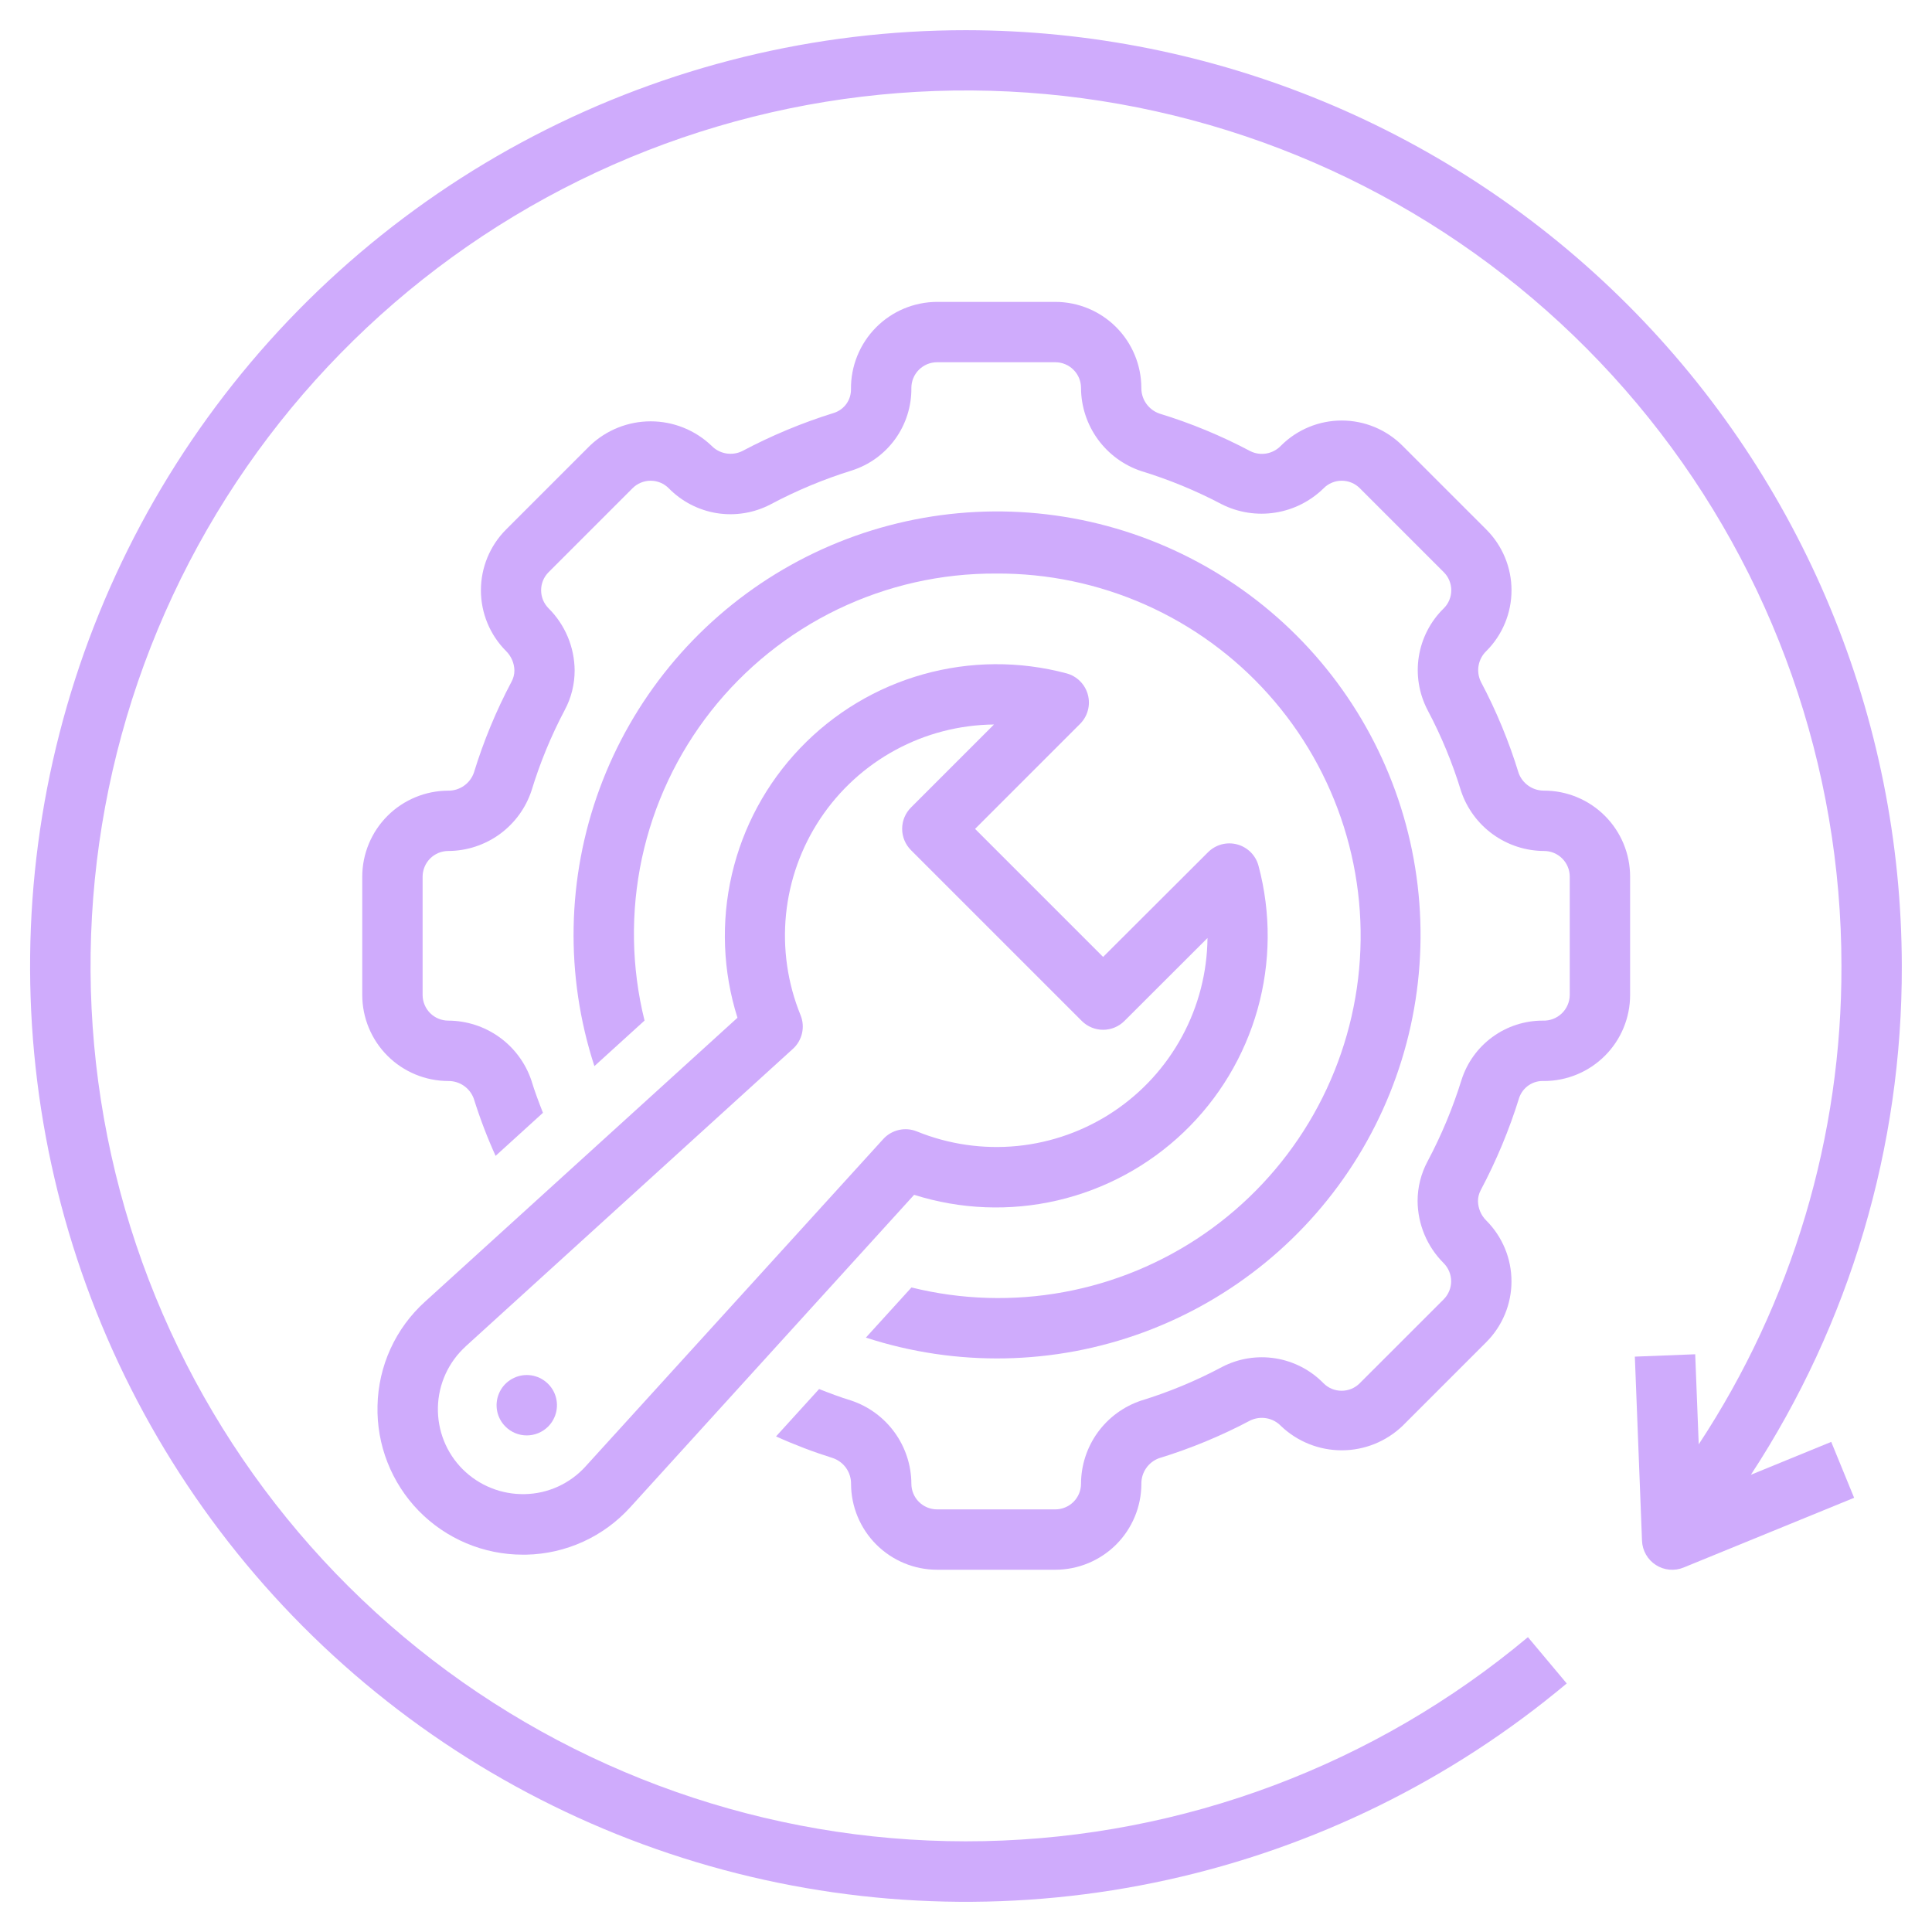
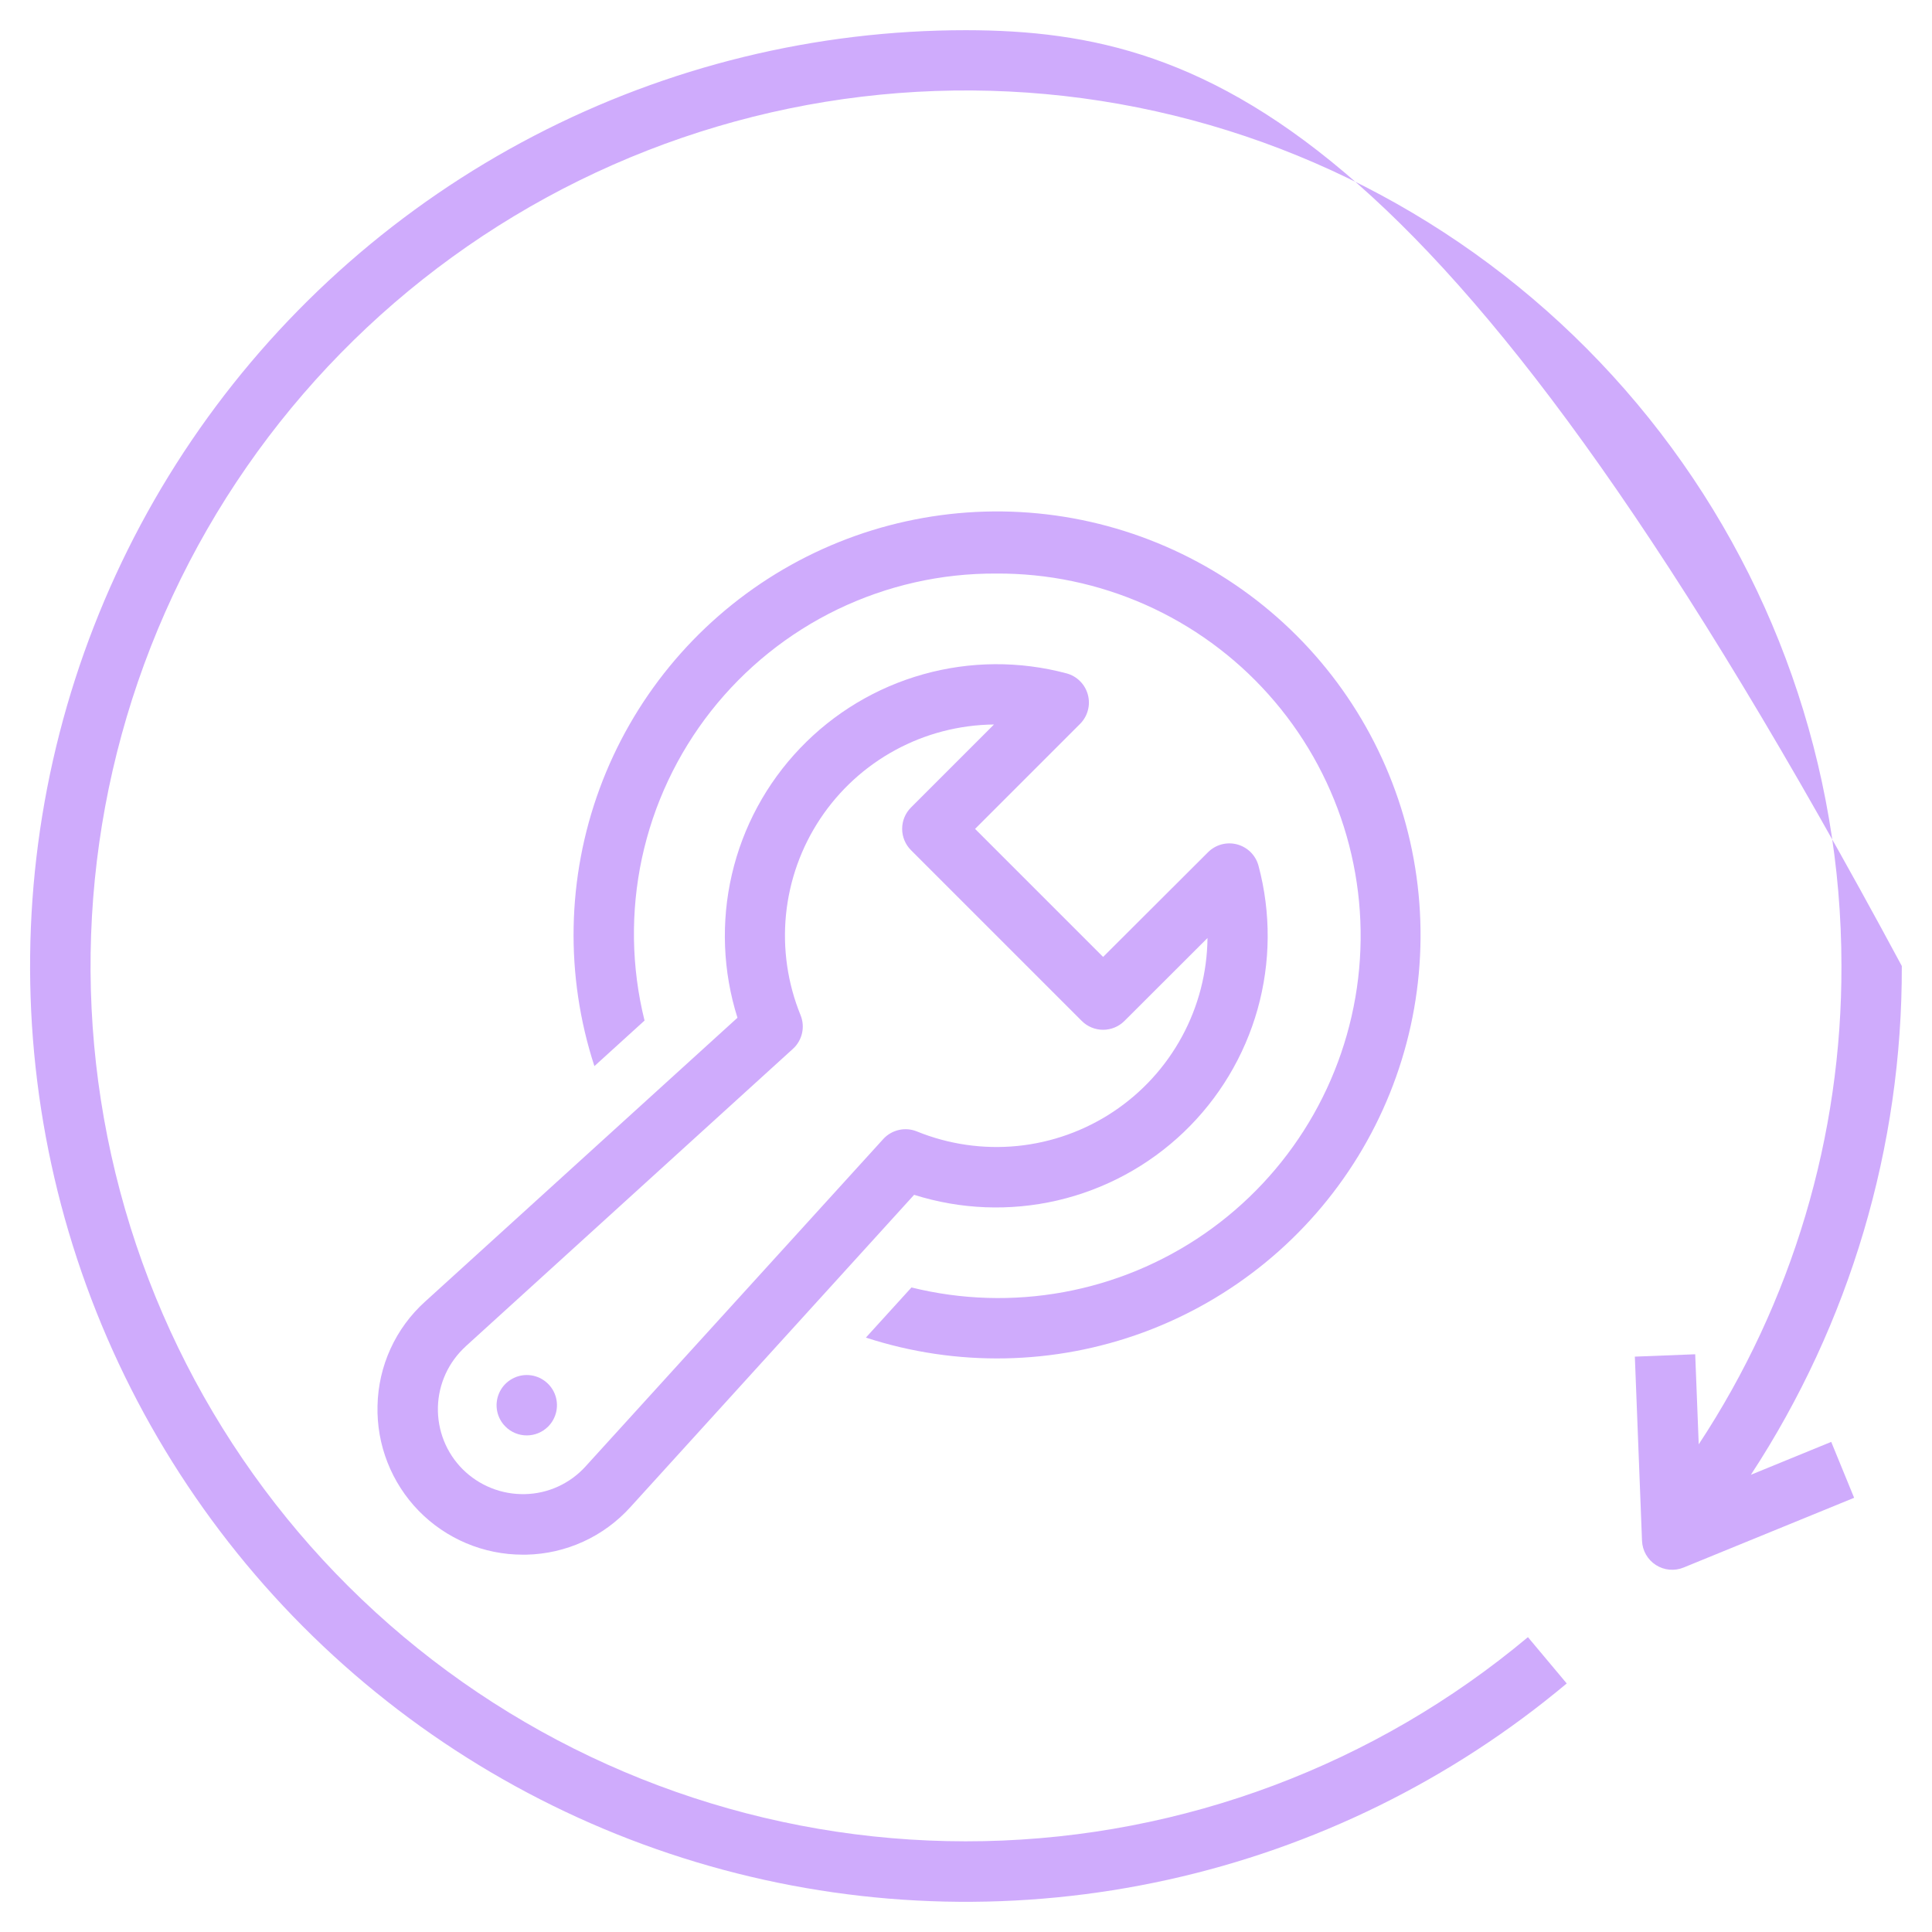
<svg xmlns="http://www.w3.org/2000/svg" width="62" height="62" viewBox="0 0 62 62" fill="none">
-   <path d="M31 0.969C26.173 0.968 21.418 2.131 17.136 4.359C12.854 6.587 9.172 9.814 6.402 13.767C3.633 17.72 1.857 22.282 1.224 27.067C0.592 31.852 1.123 36.719 2.771 41.256C4.42 45.792 7.137 49.865 10.694 53.128C14.25 56.391 18.541 58.749 23.202 60.002C27.864 61.255 32.758 61.366 37.471 60.325C42.185 59.285 46.578 57.123 50.278 54.024L49.033 52.538C44.131 56.642 37.976 58.951 31.584 59.084C25.192 59.217 18.946 57.166 13.877 53.269C8.809 49.372 5.221 43.864 3.706 37.652C2.191 31.441 2.84 24.899 5.546 19.107C8.252 13.314 12.852 8.618 18.588 5.793C24.323 2.969 30.85 2.185 37.091 3.571C43.333 4.957 48.914 8.43 52.914 13.417C56.915 18.404 59.095 24.607 59.094 31C59.109 36.456 57.516 41.795 54.514 46.35L54.401 43.46L52.464 43.536L52.694 49.445C52.7 49.601 52.744 49.752 52.821 49.888C52.898 50.023 53.007 50.137 53.138 50.222C53.269 50.306 53.418 50.358 53.573 50.372C53.728 50.386 53.884 50.363 54.028 50.304L59.501 48.066L58.766 46.272L56.188 47.327C59.364 42.475 61.048 36.799 61.031 31C61.023 23.038 57.856 15.404 52.226 9.774C46.596 4.144 38.962 0.977 31 0.969Z" fill="#CFABFC" />
+   <path d="M31 0.969C26.173 0.968 21.418 2.131 17.136 4.359C12.854 6.587 9.172 9.814 6.402 13.767C3.633 17.72 1.857 22.282 1.224 27.067C0.592 31.852 1.123 36.719 2.771 41.256C4.42 45.792 7.137 49.865 10.694 53.128C14.25 56.391 18.541 58.749 23.202 60.002C27.864 61.255 32.758 61.366 37.471 60.325C42.185 59.285 46.578 57.123 50.278 54.024L49.033 52.538C44.131 56.642 37.976 58.951 31.584 59.084C25.192 59.217 18.946 57.166 13.877 53.269C8.809 49.372 5.221 43.864 3.706 37.652C2.191 31.441 2.84 24.899 5.546 19.107C8.252 13.314 12.852 8.618 18.588 5.793C24.323 2.969 30.85 2.185 37.091 3.571C43.333 4.957 48.914 8.43 52.914 13.417C56.915 18.404 59.095 24.607 59.094 31C59.109 36.456 57.516 41.795 54.514 46.35L54.401 43.46L52.464 43.536L52.694 49.445C52.7 49.601 52.744 49.752 52.821 49.888C52.898 50.023 53.007 50.137 53.138 50.222C53.269 50.306 53.418 50.358 53.573 50.372C53.728 50.386 53.884 50.363 54.028 50.304L59.501 48.066L58.766 46.272L56.188 47.327C59.364 42.475 61.048 36.799 61.031 31C46.596 4.144 38.962 0.977 31 0.969Z" fill="#CFABFC" />
  <path d="M12.115 45.111C12.099 45.733 12.208 46.351 12.435 46.93C12.662 47.509 13.002 48.037 13.436 48.483C13.87 48.928 14.389 49.282 14.962 49.524C15.535 49.766 16.151 49.891 16.773 49.891H16.889C17.52 49.878 18.142 49.736 18.716 49.474C19.291 49.212 19.805 48.834 20.229 48.366L29.335 38.343C30.824 38.814 32.413 38.876 33.935 38.523C35.457 38.169 36.856 37.413 37.986 36.334C39.115 35.255 39.934 33.892 40.357 32.388C40.779 30.884 40.79 29.293 40.387 27.784C40.343 27.619 40.257 27.47 40.137 27.349C40.016 27.229 39.867 27.142 39.702 27.098C39.538 27.054 39.365 27.054 39.201 27.098C39.037 27.142 38.887 27.229 38.767 27.349L35.4 30.709L31.291 26.6L34.661 23.23C34.781 23.109 34.868 22.96 34.911 22.795C34.956 22.631 34.955 22.458 34.911 22.294C34.867 22.13 34.781 21.98 34.66 21.86C34.54 21.739 34.39 21.653 34.226 21.609C32.716 21.206 31.126 21.217 29.622 21.64C28.118 22.062 26.755 22.881 25.676 24.011C24.596 25.14 23.84 26.539 23.487 28.061C23.134 29.583 23.196 31.172 23.666 32.661L13.644 41.768C13.174 42.191 12.796 42.706 12.533 43.281C12.27 43.856 12.128 44.479 12.115 45.111V45.111ZM14.944 43.206L25.445 33.659C25.592 33.526 25.694 33.351 25.738 33.157C25.782 32.964 25.766 32.762 25.691 32.578C25.274 31.555 25.114 30.445 25.224 29.346C25.335 28.246 25.712 27.191 26.325 26.27C26.937 25.351 27.765 24.594 28.736 24.068C29.707 23.541 30.793 23.261 31.898 23.25L29.235 25.913C29.053 26.095 28.951 26.341 28.951 26.598C28.951 26.855 29.053 27.101 29.235 27.283L34.715 32.763C34.897 32.945 35.143 33.047 35.4 33.047C35.657 33.047 35.903 32.945 36.085 32.763L38.75 30.102C38.739 31.207 38.459 32.292 37.932 33.263C37.406 34.234 36.65 35.062 35.73 35.674C34.81 36.286 33.755 36.664 32.656 36.775C31.556 36.885 30.447 36.725 29.424 36.309C29.24 36.234 29.038 36.218 28.845 36.262C28.651 36.306 28.476 36.408 28.343 36.555L18.794 47.056C18.547 47.33 18.246 47.551 17.911 47.704C17.575 47.858 17.212 47.941 16.843 47.948C16.474 47.956 16.107 47.89 15.765 47.753C15.422 47.616 15.111 47.411 14.849 47.151C14.588 46.89 14.383 46.579 14.246 46.236C14.11 45.894 14.044 45.527 14.053 45.158C14.062 44.789 14.146 44.426 14.299 44.09C14.453 43.755 14.673 43.454 14.946 43.206H14.944Z" fill="#CFABFC" />
  <path d="M31.969 18.406C33.617 18.396 35.248 18.737 36.755 19.405C38.262 20.074 39.609 21.055 40.707 22.284C41.806 23.513 42.63 24.961 43.126 26.533C43.622 28.105 43.778 29.764 43.584 31.401C43.389 33.038 42.849 34.615 41.999 36.027C41.149 37.439 40.008 38.654 38.653 39.592C37.297 40.529 35.758 41.168 34.137 41.465C32.515 41.763 30.849 41.712 29.25 41.316L27.787 42.925C30.69 43.871 33.828 43.812 36.693 42.757C39.559 41.701 41.985 39.712 43.582 37.109C45.178 34.506 45.852 31.441 45.493 28.409C45.135 25.376 43.766 22.552 41.607 20.393C39.447 18.234 36.624 16.865 33.591 16.506C30.559 16.148 27.494 16.822 24.891 18.418C22.288 20.015 20.299 22.441 19.243 25.307C18.188 28.172 18.129 31.31 19.075 34.213L20.684 32.751C20.26 31.042 20.232 29.259 20.601 27.537C20.971 25.816 21.73 24.202 22.818 22.818C23.907 21.435 25.297 20.318 26.883 19.553C28.469 18.789 30.208 18.396 31.969 18.406V18.406Z" fill="#CFABFC" />
  <path d="M17.59 45.78C17.725 45.645 17.817 45.472 17.855 45.284C17.892 45.096 17.873 44.901 17.8 44.724C17.726 44.547 17.602 44.396 17.443 44.29C17.284 44.183 17.096 44.126 16.905 44.126C16.713 44.126 16.526 44.183 16.366 44.29C16.207 44.396 16.083 44.547 16.01 44.724C15.936 44.901 15.917 45.096 15.954 45.284C15.992 45.472 16.084 45.645 16.22 45.78C16.401 45.962 16.648 46.064 16.905 46.064C17.162 46.064 17.408 45.962 17.59 45.78V45.78Z" fill="#CFABFC" />
-   <path d="M48.754 35.223C48.812 35.06 48.92 34.92 49.064 34.824C49.208 34.728 49.379 34.681 49.552 34.691C50.284 34.69 50.985 34.399 51.503 33.881C52.021 33.364 52.312 32.662 52.312 31.93V28.133C52.312 27.401 52.021 26.699 51.503 26.181C50.985 25.663 50.284 25.372 49.552 25.372C49.374 25.374 49.2 25.321 49.054 25.22C48.908 25.119 48.796 24.976 48.735 24.81C48.425 23.796 48.019 22.814 47.522 21.877C47.444 21.715 47.418 21.533 47.45 21.356C47.482 21.179 47.569 21.016 47.699 20.892C48.216 20.375 48.506 19.674 48.506 18.943C48.506 18.213 48.216 17.512 47.699 16.995L45.006 14.302C44.489 13.785 43.788 13.495 43.057 13.495C42.326 13.495 41.625 13.785 41.108 14.302C40.984 14.432 40.822 14.52 40.645 14.552C40.468 14.584 40.285 14.558 40.124 14.478C39.192 13.984 38.216 13.58 37.208 13.272C37.037 13.213 36.889 13.101 36.785 12.954C36.681 12.806 36.625 12.63 36.627 12.449C36.626 11.718 36.335 11.016 35.818 10.498C35.301 9.98 34.599 9.689 33.867 9.688H30.07C29.705 9.689 29.343 9.763 29.006 9.904C28.669 10.046 28.364 10.253 28.107 10.513C27.851 10.773 27.648 11.082 27.511 11.421C27.374 11.759 27.305 12.122 27.309 12.487C27.312 12.655 27.262 12.819 27.165 12.956C27.067 13.093 26.929 13.195 26.77 13.248C25.748 13.565 24.759 13.977 23.815 14.478C23.653 14.556 23.47 14.581 23.293 14.549C23.116 14.517 22.954 14.43 22.83 14.301C22.304 13.8 21.607 13.521 20.881 13.521C20.155 13.521 19.458 13.8 18.932 14.301L16.239 16.994C15.723 17.511 15.433 18.212 15.433 18.943C15.433 19.674 15.723 20.375 16.239 20.892C16.406 21.057 16.503 21.28 16.508 21.515C16.508 21.641 16.476 21.766 16.416 21.876C15.922 22.808 15.518 23.784 15.209 24.792C15.15 24.963 15.039 25.111 14.891 25.215C14.744 25.319 14.568 25.375 14.387 25.373C13.655 25.374 12.953 25.665 12.435 26.182C11.918 26.699 11.626 27.401 11.625 28.133V31.93C11.626 32.662 11.917 33.364 12.434 33.881C12.952 34.399 13.654 34.69 14.386 34.691C14.563 34.689 14.737 34.742 14.883 34.842C15.03 34.943 15.141 35.086 15.203 35.253C15.399 35.88 15.633 36.495 15.904 37.093L17.424 35.711C17.289 35.366 17.157 35.02 17.052 34.67C16.863 34.112 16.504 33.628 16.026 33.284C15.548 32.941 14.975 32.755 14.386 32.753C14.168 32.753 13.958 32.666 13.804 32.512C13.65 32.358 13.563 32.148 13.562 31.93V28.133C13.563 27.914 13.65 27.705 13.804 27.55C13.958 27.396 14.168 27.309 14.386 27.309C14.978 27.307 15.554 27.118 16.034 26.771C16.513 26.423 16.871 25.934 17.057 25.372C17.329 24.479 17.686 23.613 18.122 22.788C18.332 22.397 18.441 21.96 18.441 21.516C18.436 20.768 18.136 20.052 17.606 19.523C17.53 19.447 17.469 19.356 17.427 19.257C17.386 19.157 17.365 19.05 17.365 18.942C17.365 18.834 17.386 18.727 17.427 18.627C17.469 18.527 17.53 18.437 17.606 18.361L20.298 15.669C20.374 15.592 20.465 15.531 20.565 15.49C20.665 15.448 20.771 15.427 20.88 15.427C20.988 15.427 21.094 15.448 21.194 15.49C21.294 15.531 21.384 15.592 21.461 15.669C21.877 16.094 22.419 16.374 23.006 16.468C23.594 16.561 24.196 16.463 24.724 16.188C25.559 15.743 26.435 15.378 27.339 15.097C27.899 14.918 28.386 14.564 28.73 14.087C29.073 13.61 29.254 13.036 29.247 12.448C29.247 12.23 29.334 12.021 29.488 11.867C29.642 11.712 29.852 11.625 30.07 11.625H33.867C34.086 11.625 34.295 11.712 34.45 11.867C34.604 12.021 34.691 12.23 34.691 12.448C34.693 13.04 34.882 13.617 35.229 14.096C35.577 14.575 36.066 14.933 36.628 15.119C37.521 15.392 38.386 15.749 39.212 16.185C39.742 16.45 40.342 16.543 40.927 16.45C41.513 16.358 42.054 16.084 42.477 15.669C42.553 15.592 42.644 15.531 42.743 15.49C42.843 15.448 42.95 15.427 43.058 15.427C43.166 15.427 43.273 15.448 43.373 15.49C43.473 15.531 43.563 15.592 43.639 15.669L46.331 18.361C46.408 18.437 46.469 18.527 46.51 18.627C46.551 18.727 46.573 18.834 46.573 18.942C46.573 19.05 46.551 19.157 46.51 19.257C46.469 19.356 46.408 19.447 46.331 19.523C45.906 19.938 45.626 20.48 45.532 21.067C45.438 21.653 45.536 22.255 45.81 22.782C46.252 23.615 46.613 24.488 46.888 25.39C47.076 25.948 47.434 26.433 47.912 26.777C48.389 27.121 48.963 27.307 49.552 27.309C49.77 27.309 49.979 27.396 50.133 27.55C50.288 27.705 50.375 27.914 50.375 28.133V31.93C50.374 32.041 50.35 32.151 50.306 32.253C50.262 32.355 50.198 32.447 50.117 32.523C50.037 32.6 49.942 32.66 49.838 32.699C49.734 32.739 49.624 32.757 49.513 32.753C48.932 32.751 48.365 32.935 47.896 33.277C47.426 33.619 47.078 34.102 46.902 34.655C46.621 35.559 46.256 36.435 45.811 37.271C45.602 37.662 45.492 38.099 45.492 38.543C45.498 39.291 45.798 40.007 46.328 40.535C46.404 40.612 46.465 40.702 46.506 40.802C46.548 40.902 46.569 41.009 46.569 41.117C46.569 41.225 46.548 41.332 46.506 41.431C46.465 41.531 46.404 41.622 46.328 41.698L43.635 44.39C43.559 44.467 43.469 44.527 43.369 44.569C43.269 44.61 43.162 44.631 43.054 44.631C42.946 44.631 42.839 44.61 42.739 44.569C42.64 44.527 42.549 44.467 42.473 44.39C42.058 43.965 41.517 43.685 40.93 43.591C40.343 43.497 39.741 43.594 39.214 43.869C38.383 44.312 37.511 44.674 36.61 44.95C36.052 45.139 35.567 45.497 35.223 45.974C34.879 46.452 34.693 47.025 34.691 47.614C34.691 47.832 34.604 48.042 34.45 48.196C34.295 48.35 34.086 48.437 33.867 48.438H30.07C29.852 48.437 29.642 48.35 29.488 48.196C29.334 48.042 29.247 47.832 29.247 47.614C29.244 47.022 29.056 46.446 28.708 45.967C28.36 45.487 27.871 45.129 27.309 44.943C26.968 44.84 26.626 44.709 26.286 44.576L24.904 46.096C25.498 46.365 26.107 46.597 26.73 46.792C26.9 46.851 27.048 46.962 27.152 47.109C27.257 47.257 27.312 47.434 27.311 47.614C27.312 48.346 27.603 49.047 28.12 49.565C28.637 50.082 29.338 50.374 30.07 50.375H33.867C34.599 50.374 35.301 50.083 35.819 49.566C36.337 49.048 36.628 48.346 36.628 47.614C36.626 47.437 36.679 47.263 36.78 47.117C36.88 46.971 37.024 46.859 37.19 46.797C38.204 46.487 39.186 46.081 40.123 45.584C40.285 45.507 40.467 45.482 40.644 45.514C40.821 45.545 40.983 45.632 41.108 45.762C41.633 46.263 42.331 46.542 43.057 46.542C43.782 46.542 44.48 46.263 45.005 45.762L47.698 43.069C48.215 42.551 48.505 41.85 48.505 41.12C48.505 40.389 48.215 39.688 47.698 39.17C47.531 39.006 47.435 38.782 47.43 38.547C47.429 38.423 47.461 38.3 47.52 38.19C48.023 37.242 48.437 36.248 48.754 35.223V35.223Z" fill="#CFABFC" />
</svg>